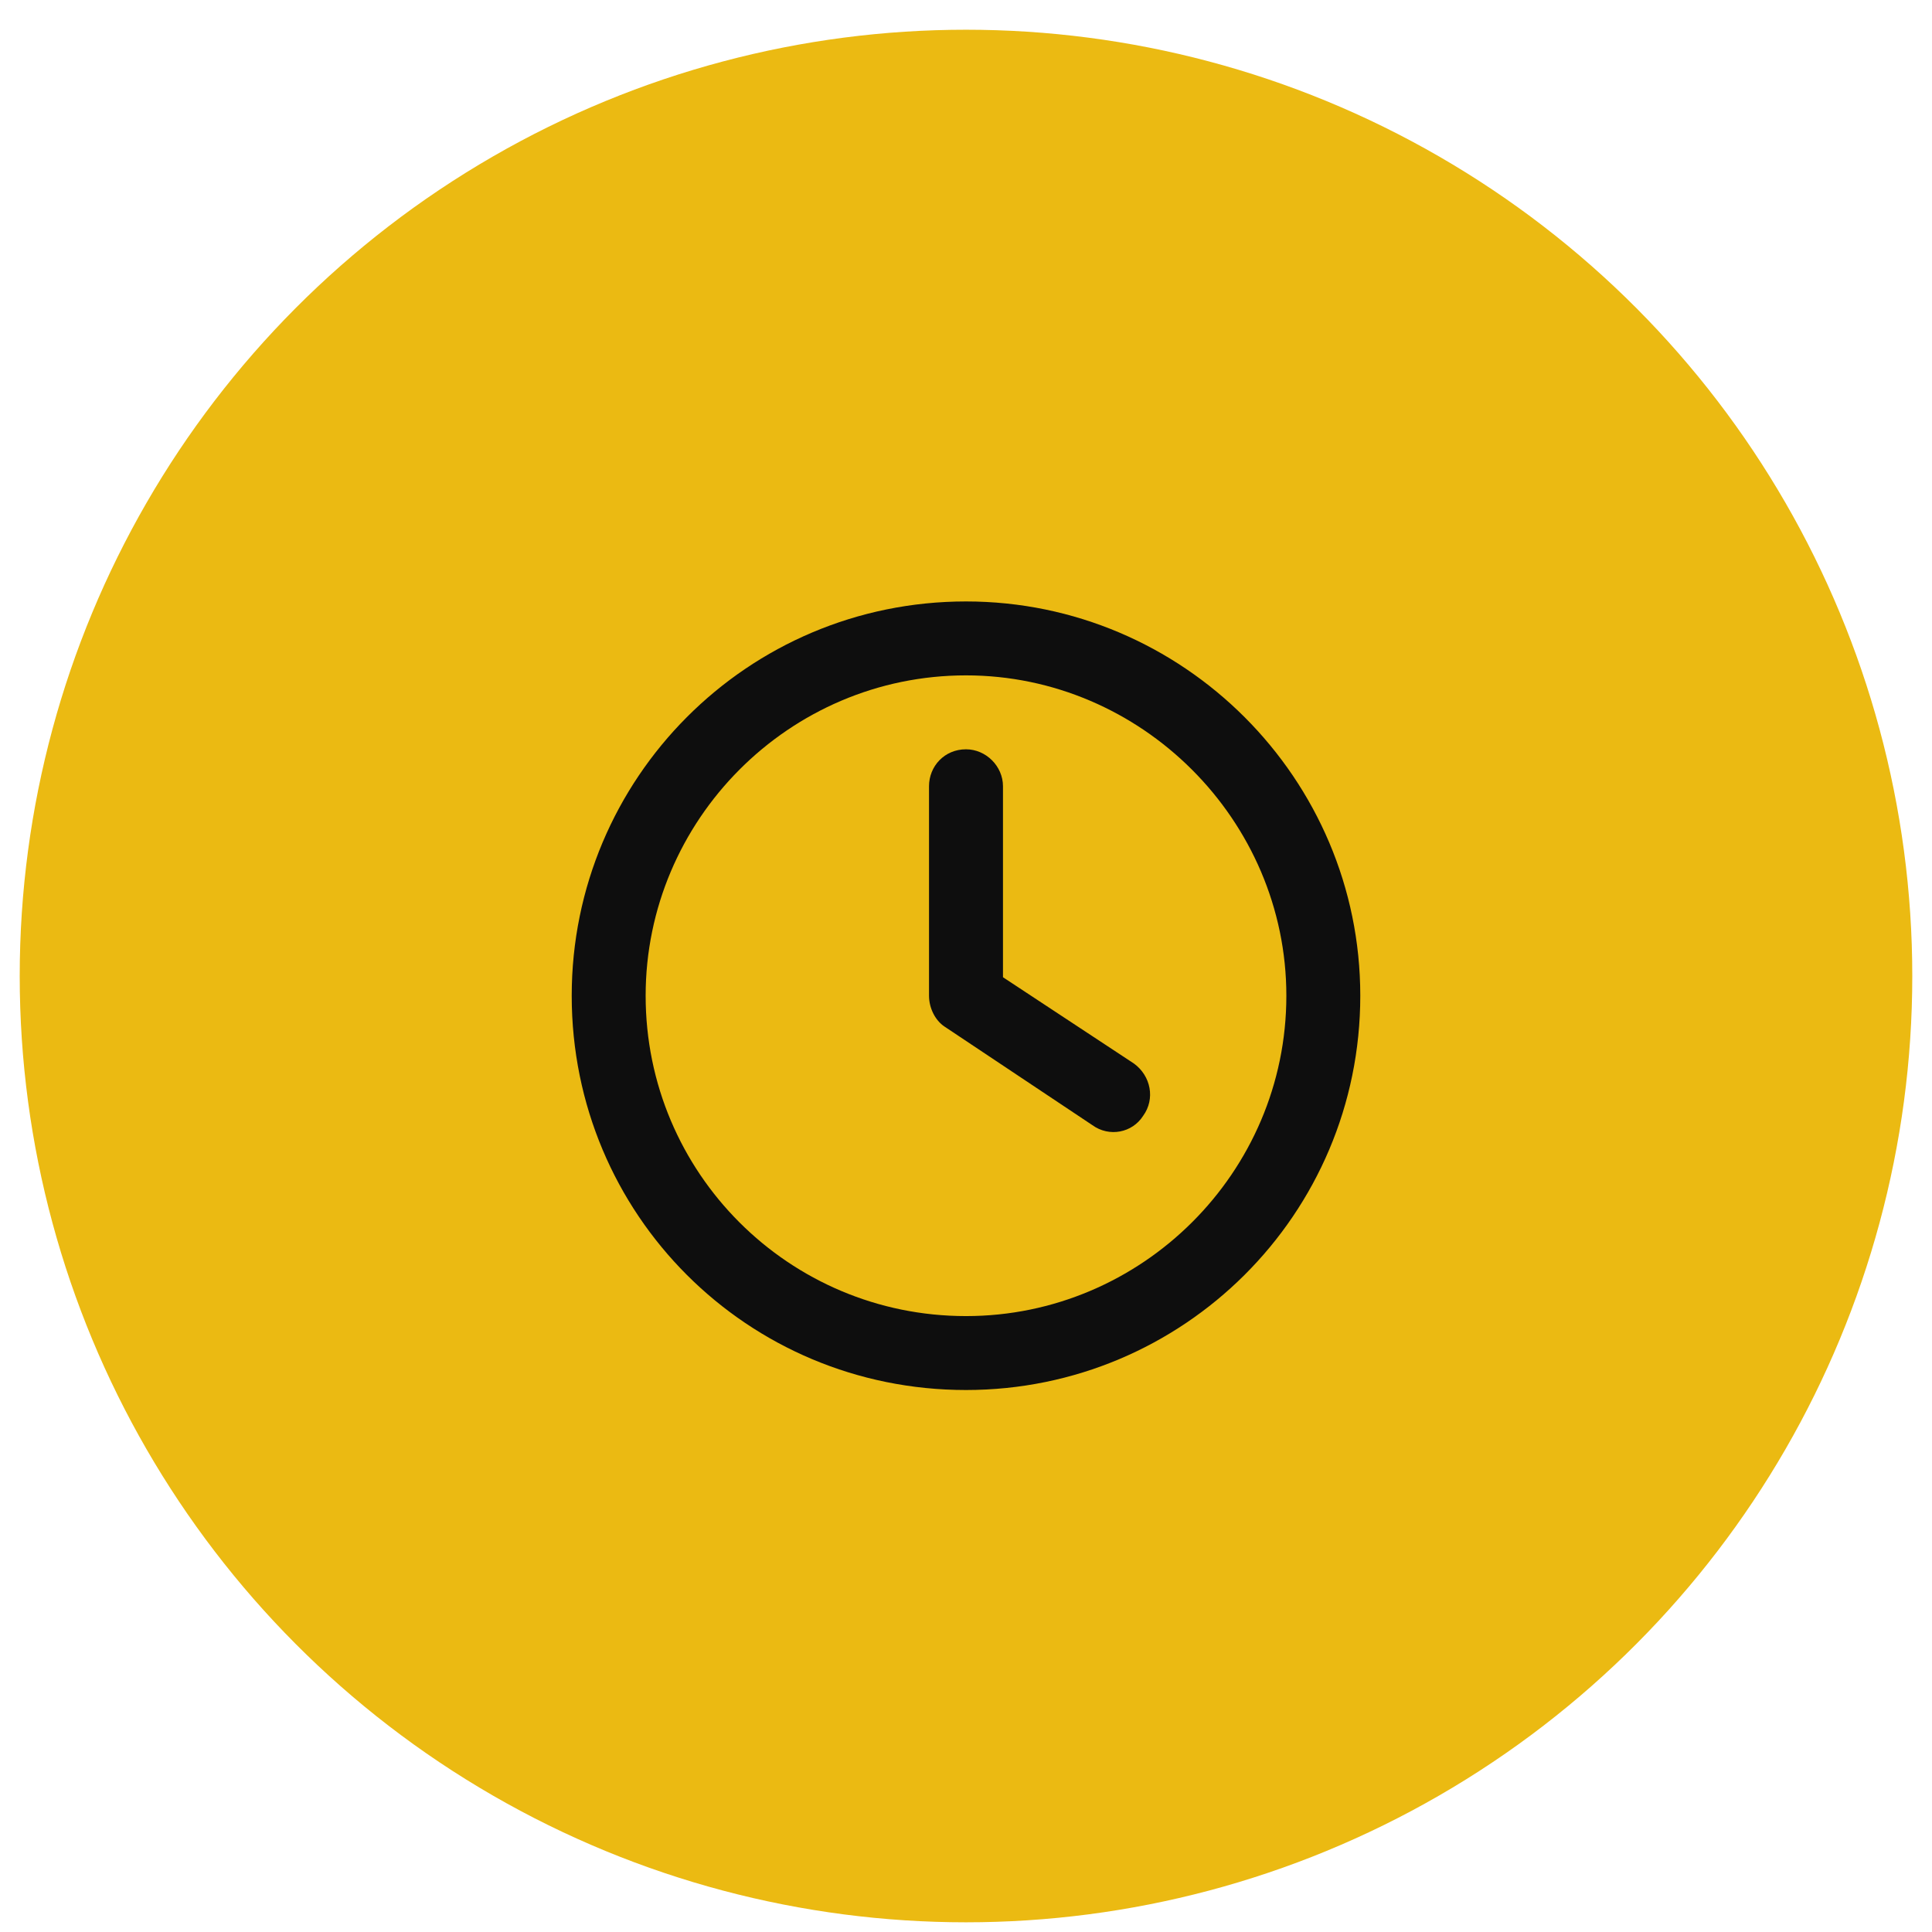
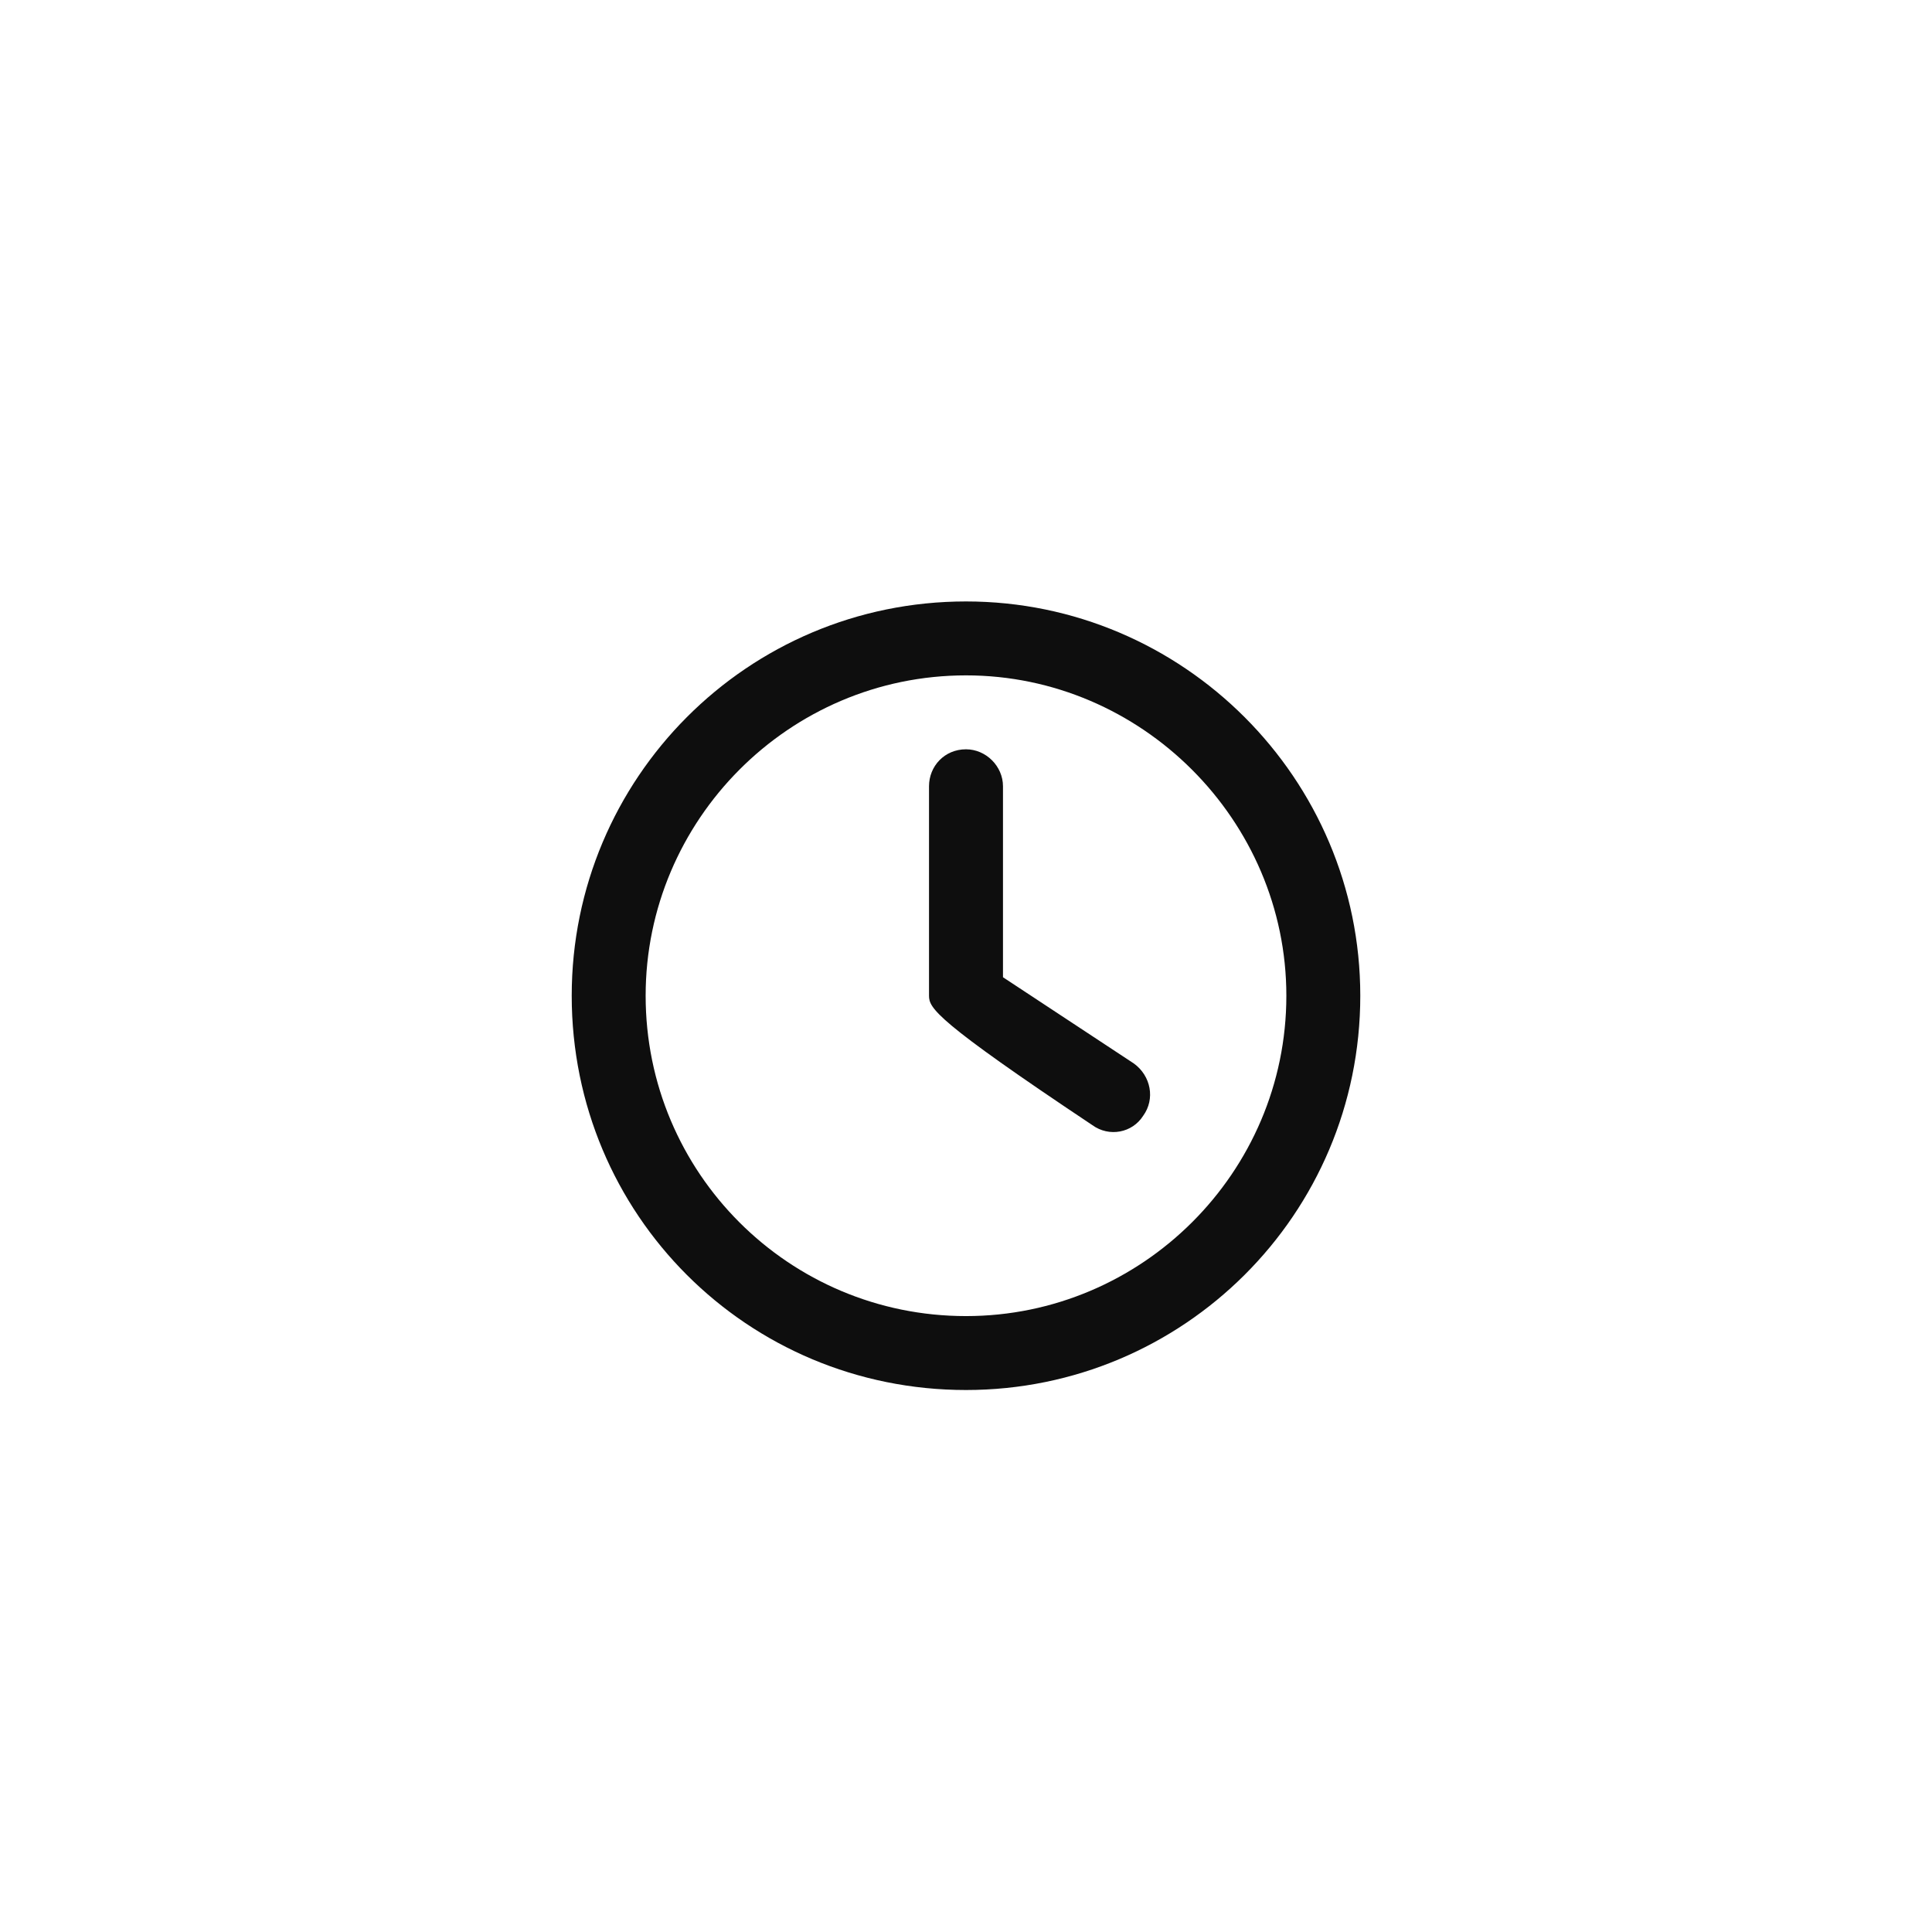
<svg xmlns="http://www.w3.org/2000/svg" width="49px" height="49px" viewBox="0 0 49 49" version="1.1">
  <title>Group</title>
  <desc>Created with Sketch.</desc>
  <g id="Page-1" stroke="none" stroke-width="1" fill="none" fill-rule="evenodd">
    <g id="Group" fill-rule="nonzero">
-       <circle id="Oval" fill="#EBBA12" cx="24.5" cy="24.754" r="24" />
-       <path d="M23.562,19.941 C23.562,19.434 23.953,19.004 24.5,19.004 C25.008,19.004 25.438,19.434 25.438,19.941 L25.438,24.785 L28.758,26.973 C29.188,27.285 29.305,27.871 28.992,28.301 C28.719,28.73 28.133,28.848 27.703,28.535 L23.953,26.035 C23.719,25.879 23.562,25.566 23.562,25.254 L23.562,19.941 Z M24.5,15.254 C30.008,15.254 34.5,19.746 34.5,25.254 C34.5,30.801 30.008,35.254 24.5,35.254 C18.953,35.254 14.5,30.801 14.5,25.254 C14.5,19.746 18.953,15.254 24.5,15.254 Z M16.375,25.254 C16.375,29.746 20.008,33.379 24.5,33.379 C28.953,33.379 32.625,29.746 32.625,25.254 C32.625,20.801 28.953,17.129 24.5,17.129 C20.008,17.129 16.375,20.801 16.375,25.254 Z" id="Shape" fill="#0E0E0E" />
+       <path d="M23.562,19.941 C23.562,19.434 23.953,19.004 24.5,19.004 C25.008,19.004 25.438,19.434 25.438,19.941 L25.438,24.785 L28.758,26.973 C29.188,27.285 29.305,27.871 28.992,28.301 C28.719,28.73 28.133,28.848 27.703,28.535 C23.719,25.879 23.562,25.566 23.562,25.254 L23.562,19.941 Z M24.5,15.254 C30.008,15.254 34.5,19.746 34.5,25.254 C34.5,30.801 30.008,35.254 24.5,35.254 C18.953,35.254 14.5,30.801 14.5,25.254 C14.5,19.746 18.953,15.254 24.5,15.254 Z M16.375,25.254 C16.375,29.746 20.008,33.379 24.5,33.379 C28.953,33.379 32.625,29.746 32.625,25.254 C32.625,20.801 28.953,17.129 24.5,17.129 C20.008,17.129 16.375,20.801 16.375,25.254 Z" id="Shape" fill="#0E0E0E" />
    </g>
  </g>
</svg>